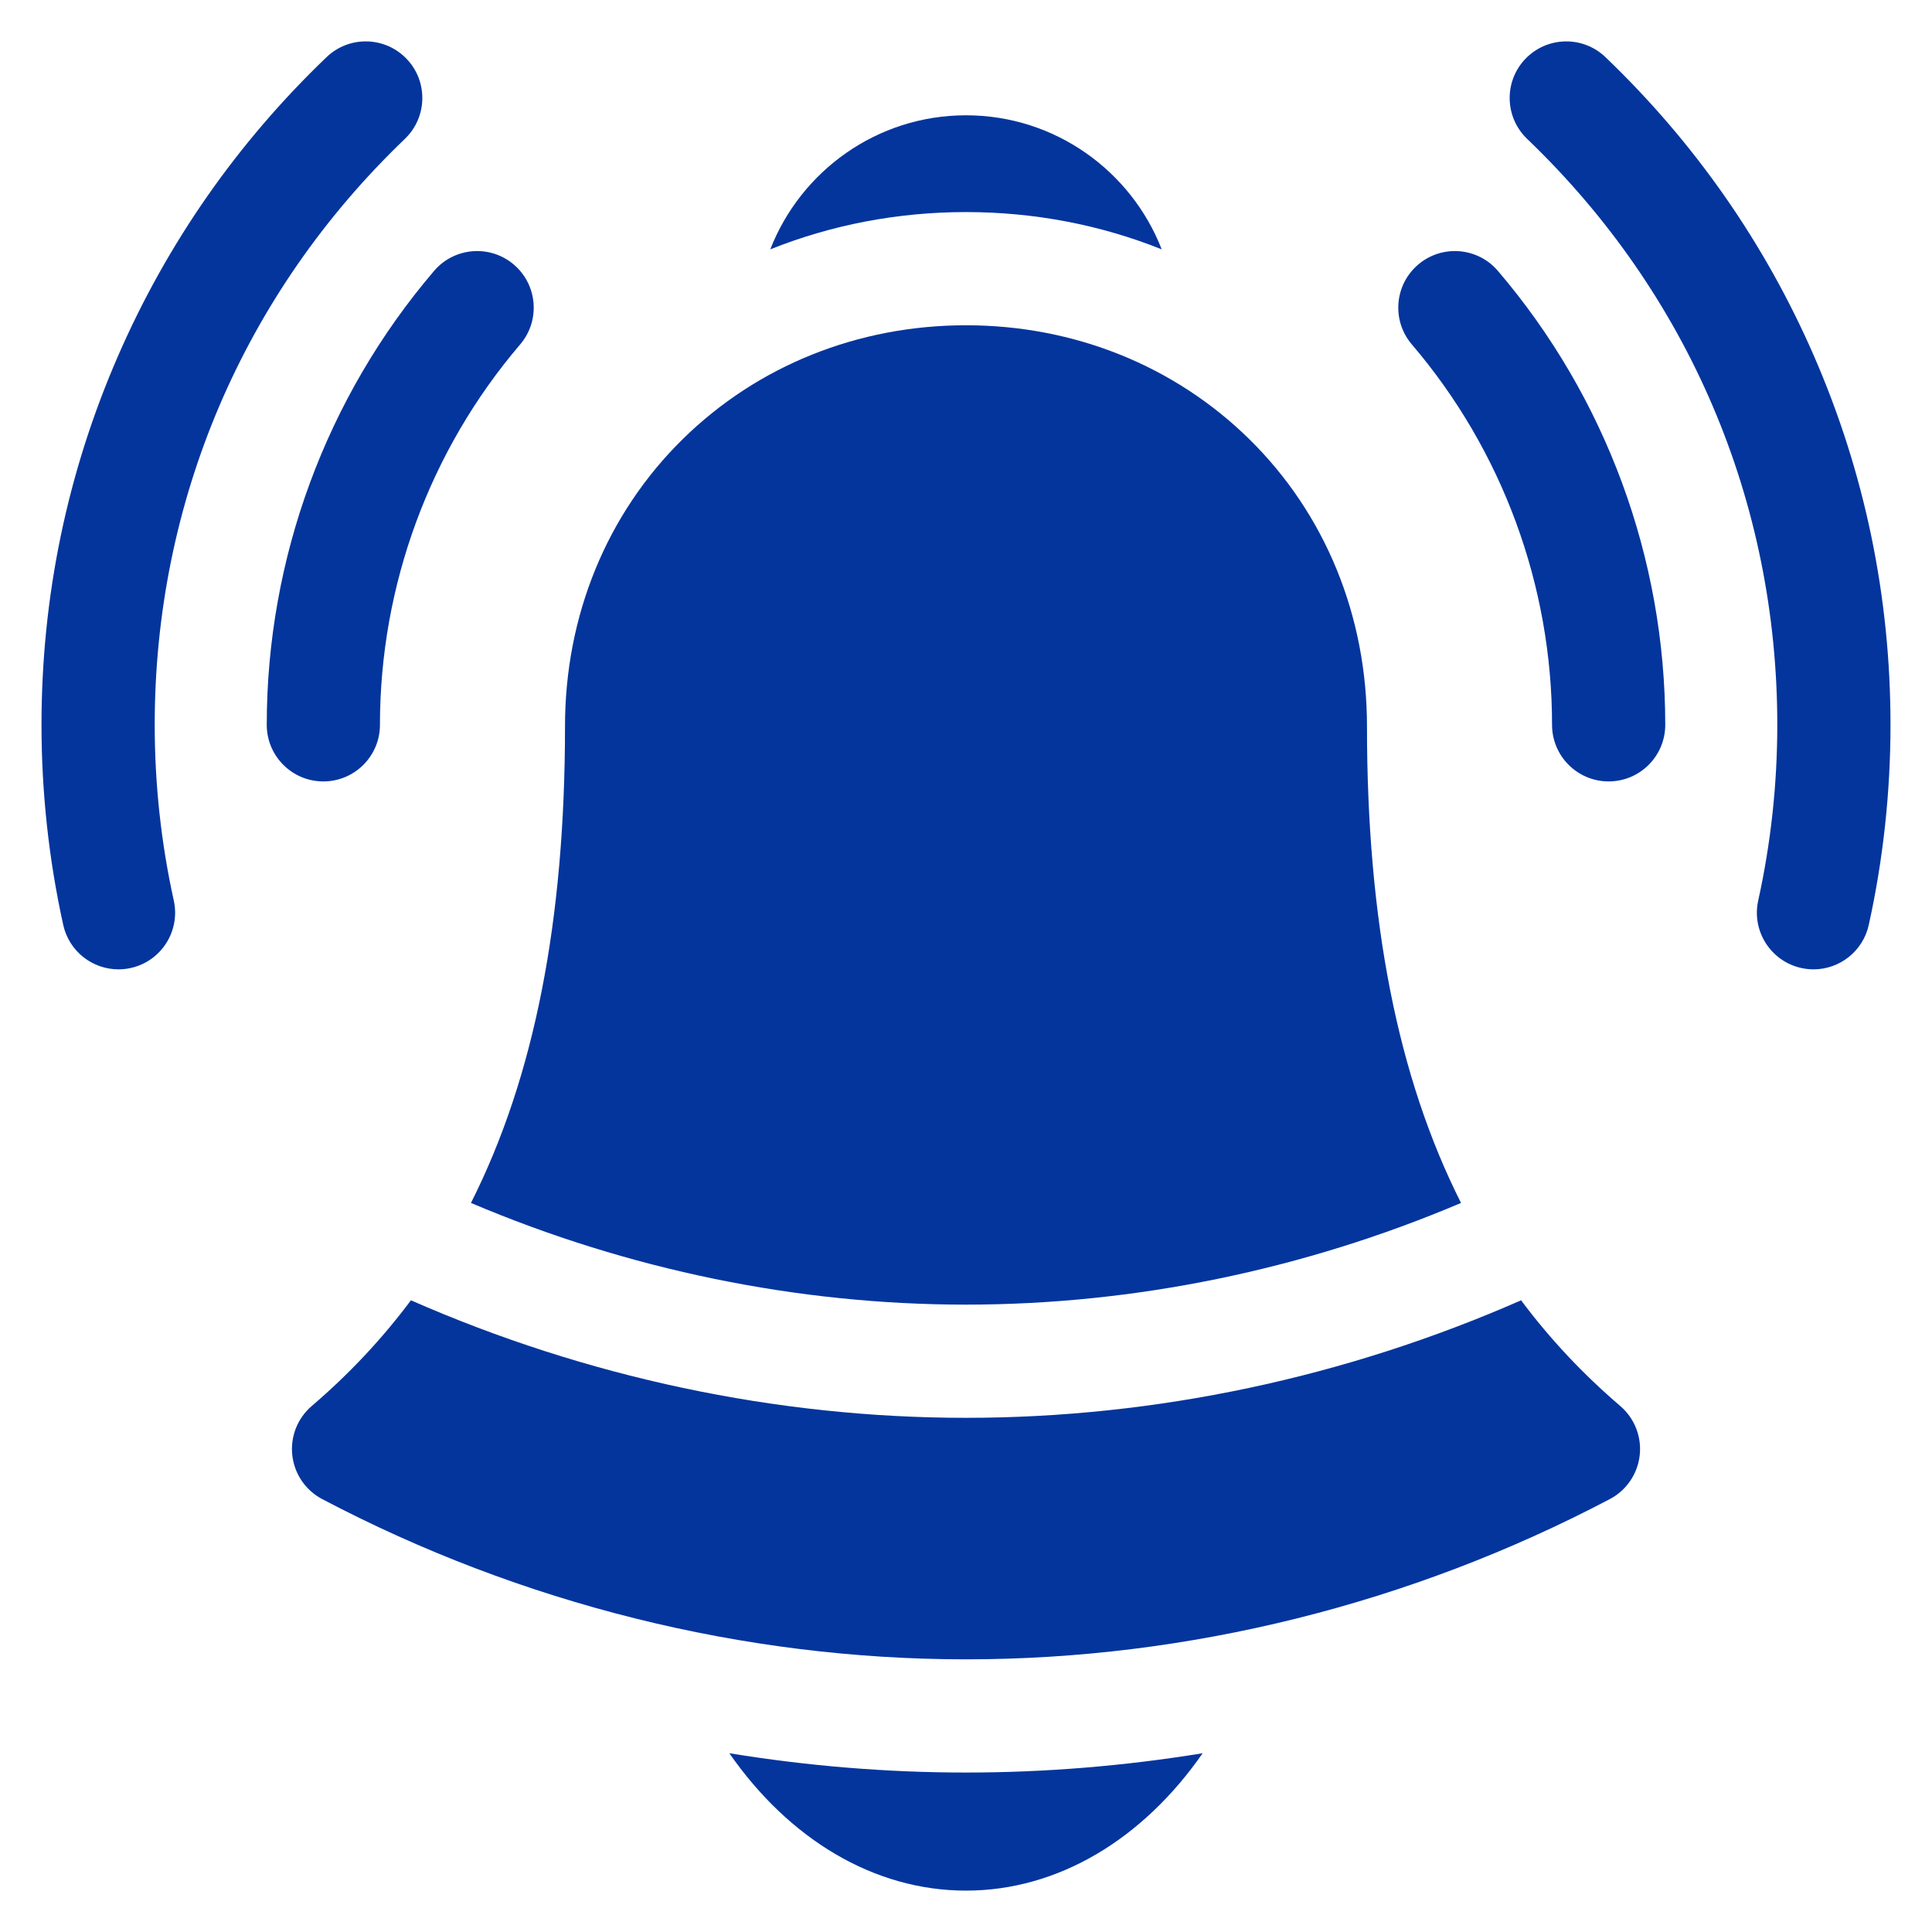
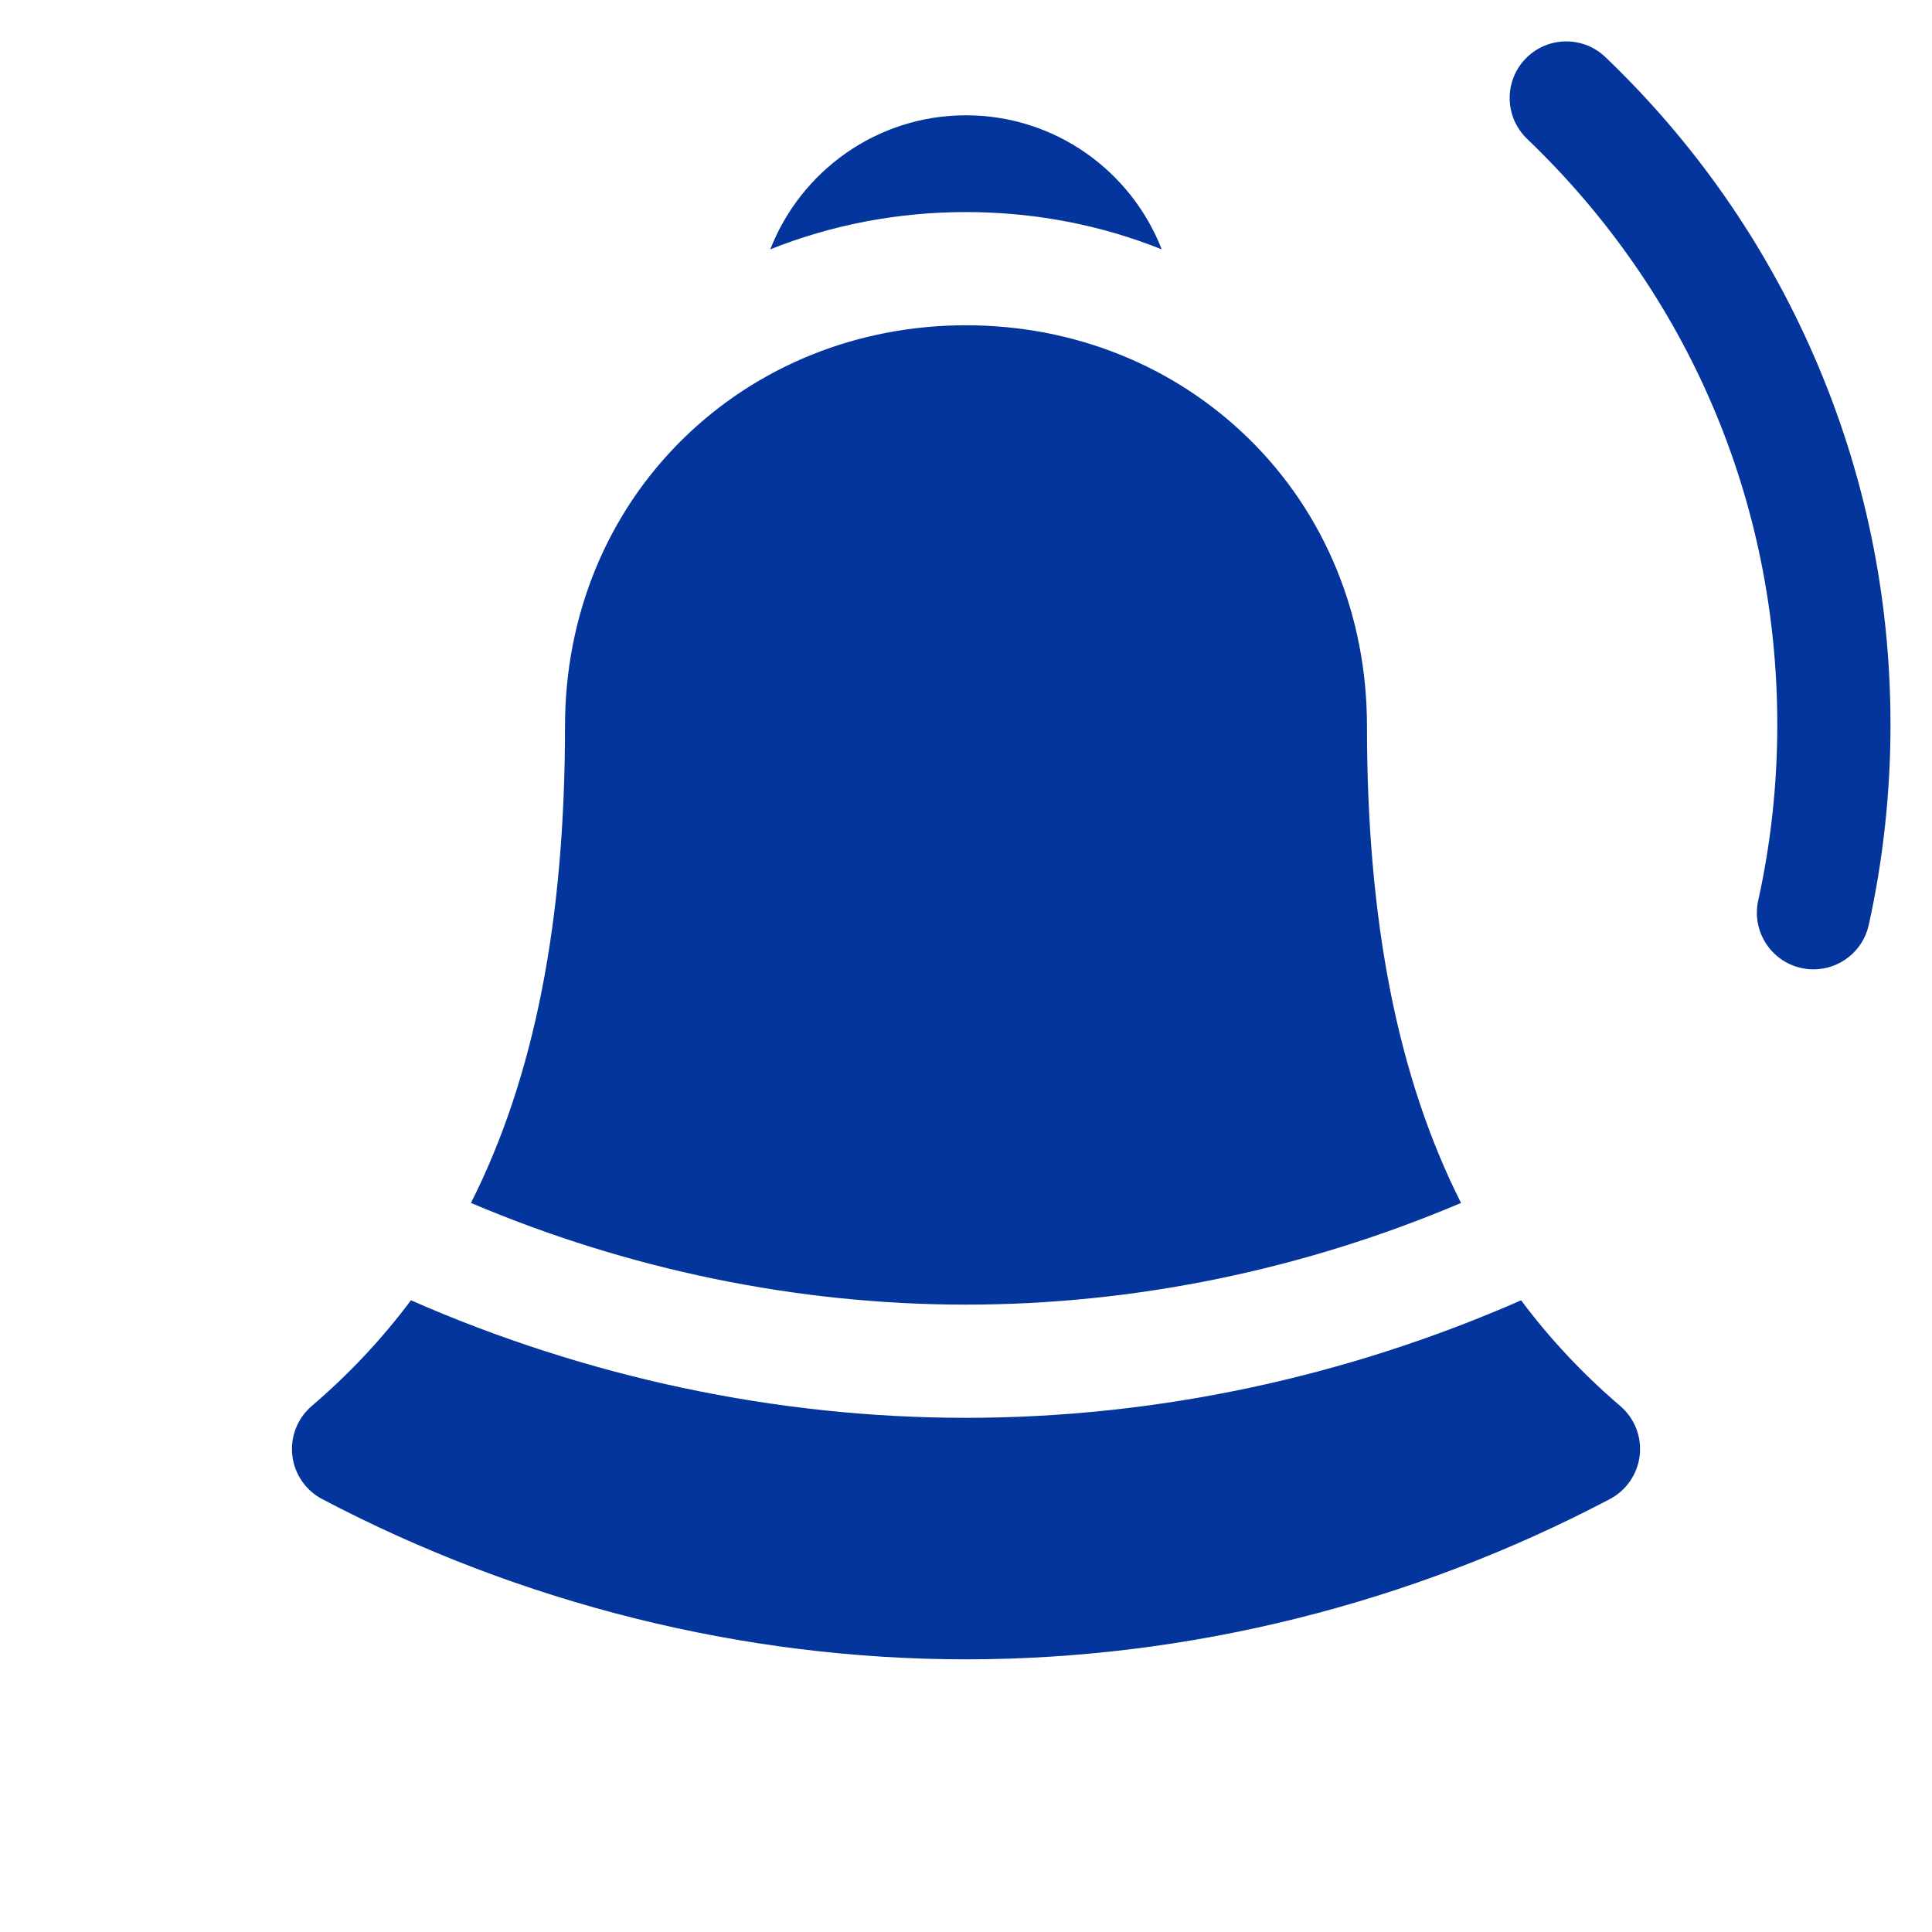
<svg xmlns="http://www.w3.org/2000/svg" fill="#03359D" version="1.1" x="0px" y="0px" viewBox="0 0 512 512" enable-background="new 0 0 512 512" xml:space="preserve">
  <g>
    <g>
      <g>
-         <path d="M426.309,207.084c-8.283,0-15-6.715-15-15c0-36.951-13.195-72.752-37.156-100.808c-5.381-6.3-4.635-15.768,1.664-21.147     s15.769-4.635,21.147,1.664c28.597,33.482,44.345,76.203,44.345,120.291C441.309,200.369,434.593,207.084,426.309,207.084z" />
-       </g>
+         </g>
      <g>
        <path d="M480.609,256.887c-1.071,0-2.159-0.115-3.248-0.355c-8.09-1.786-13.2-9.792-11.414-17.882     c3.354-15.188,5.054-30.855,5.054-46.564c0-59.183-23.545-114.33-66.298-155.283c-5.982-5.729-6.188-15.227-0.456-21.209     c5.731-5.981,15.228-6.186,21.208-0.455c23.623,22.628,42.203,49.242,55.225,79.105c13.484,30.924,20.321,63.843,20.321,97.842     c0,17.881-1.938,35.723-5.759,53.033C493.696,252.117,487.493,256.887,480.609,256.887z" />
      </g>
      <g>
-         <path d="M85.691,207.084c-8.284,0-15-6.715-15-15c0-44.088,15.748-86.809,44.345-120.291c5.38-6.299,14.849-7.045,21.147-1.664     c6.3,5.38,7.045,14.848,1.665,21.147c-23.962,28.056-37.157,63.856-37.157,100.808     C100.691,200.369,93.976,207.084,85.691,207.084z" />
-       </g>
+         </g>
      <g>
-         <path d="M31.391,256.887c-6.885,0-13.087-4.77-14.633-11.77c-3.821-17.312-5.759-35.152-5.759-53.033     c0-33.999,6.837-66.918,20.321-97.842c13.021-29.863,31.602-56.479,55.225-79.105c5.981-5.73,15.478-5.527,21.208,0.455     c5.731,5.982,5.526,15.479-0.456,21.209c-42.753,40.953-66.298,96.101-66.298,155.283c0,15.709,1.7,31.376,5.054,46.564     c1.785,8.09-3.324,16.096-11.414,17.882C33.551,256.771,32.462,256.887,31.391,256.887z" />
-       </g>
+         </g>
      <g>
        <path d="M256,345.739c44.708,0,89.545-9.265,131.189-26.947c-16.851-33.408-24.926-74.854-24.926-126.325     c0-29.307-11.087-56.338-31.219-76.113C311.251,96.909,284.6,86.201,256,86.201c-28.6,0-55.251,10.708-75.046,30.152     c-20.132,19.775-31.22,46.807-31.22,76.113c0,51.471-8.074,92.917-24.924,126.325C166.455,336.475,211.292,345.739,256,345.739z" />
        <path d="M429.384,372.605c-9.894-8.465-18.639-17.775-26.278-28.011c-46.517,20.429-96.872,31.145-147.104,31.145     c-50.232,0-100.589-10.718-147.104-31.146c-7.641,10.235-16.386,19.547-26.279,28.012c-3.778,3.23-5.71,8.127-5.155,13.067     c0.554,4.942,3.521,9.288,7.922,11.604c52.795,27.779,111.793,42.465,170.617,42.465s117.822-14.686,170.618-42.465     c4.399-2.315,7.367-6.661,7.921-11.604C435.094,380.732,433.162,375.837,429.384,372.605z" />
      </g>
-       <path d="M256,469.742c-20.971,0-41.958-1.733-62.717-5.117c15.806,22.744,38.277,36.407,62.717,36.407    c24.439,0,46.91-13.663,62.716-36.407C297.957,468.009,276.971,469.742,256,469.742z" />
      <path d="M256,56.201c18.137,0,35.68,3.398,51.864,9.879C299.781,45.316,279.588,30.555,256,30.555    c-23.589,0-43.782,14.762-51.865,35.525C220.319,59.6,237.863,56.201,256,56.201z" />
    </g>
  </g>
</svg>